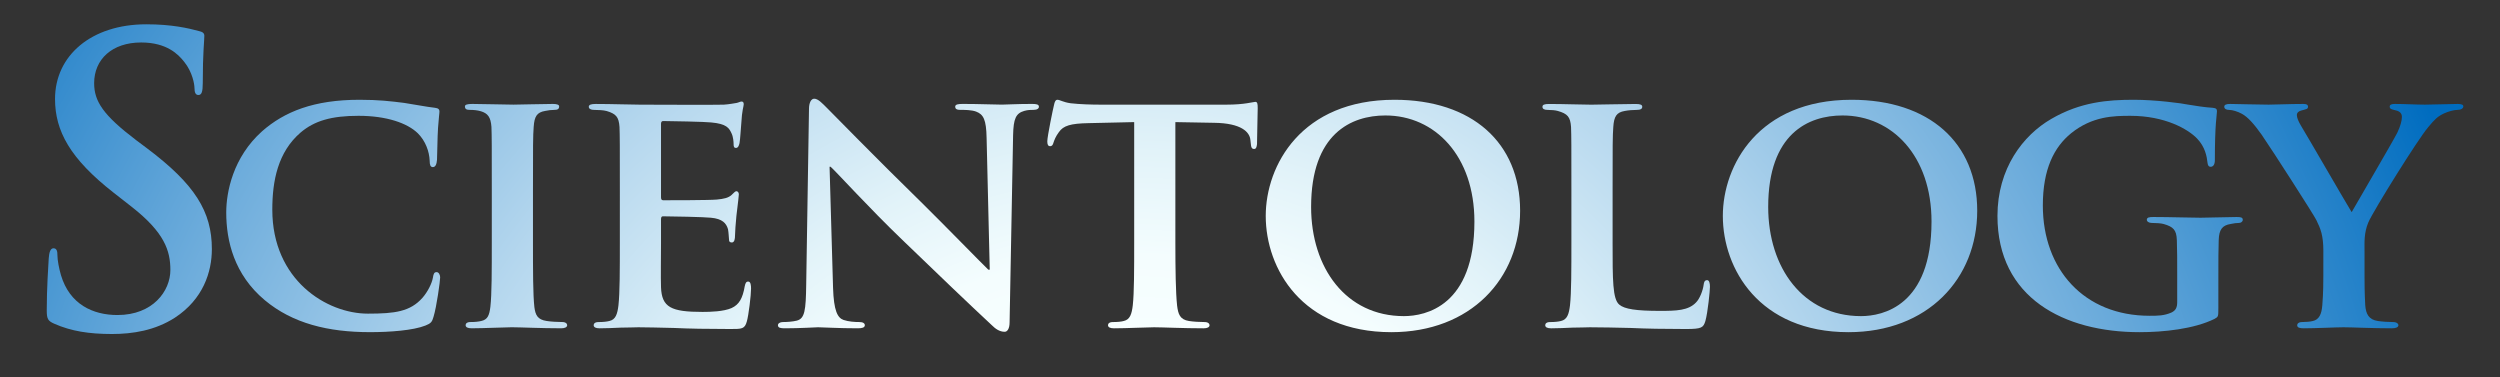
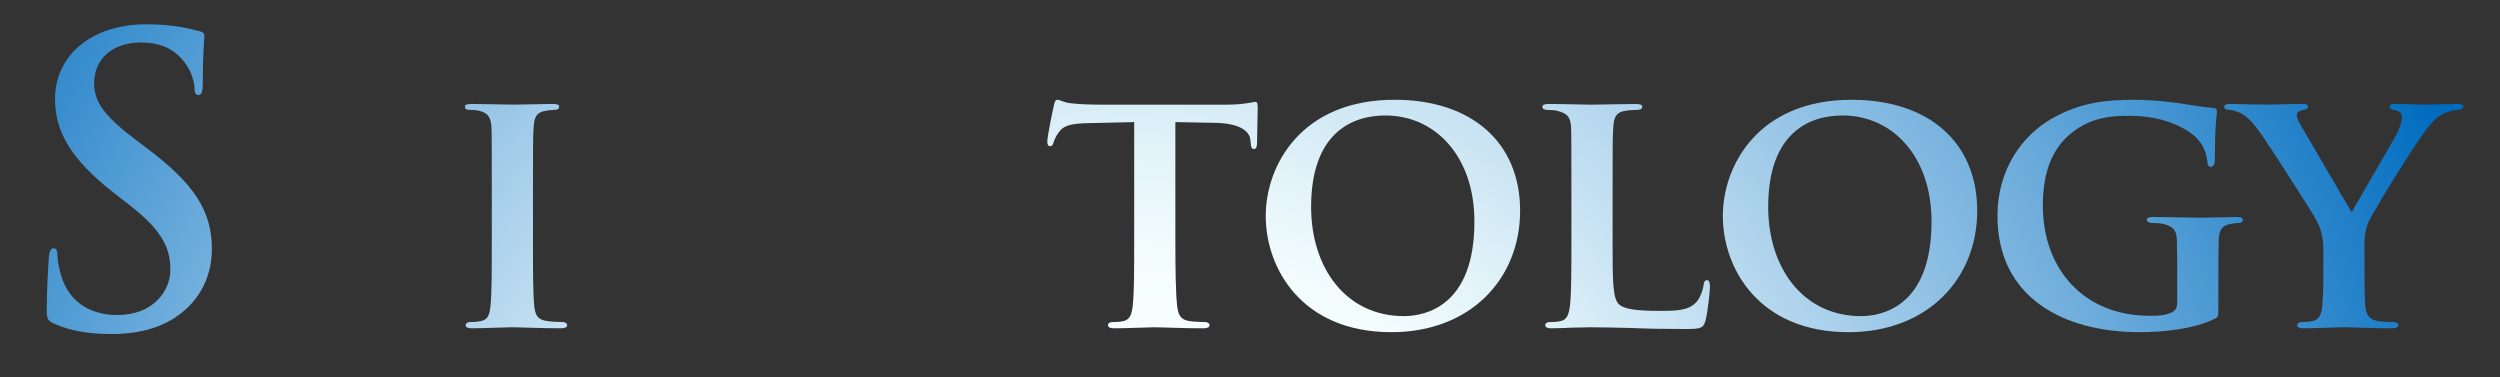
<svg xmlns="http://www.w3.org/2000/svg" version="1.1" id="Layer_2" x="0px" y="0px" width="252px" height="38px" viewBox="0 0 252 38" enable-background="new 0 0 252 38" xml:space="preserve">
  <rect x="0" y="0" width="252" height="38" fill="#333333" stroke="none" />
  <g>
    <radialGradient id="SVGID_1_" cx="114" cy="69.809" r="143.504" gradientUnits="userSpaceOnUse">
      <stop offset="0.249" style="stop-color:#F7FFFF" />
      <stop offset="0.307" style="stop-color:#F4FDFE" />
      <stop offset="0.38" style="stop-color:#E2F3F9" />
      <stop offset="0.526" style="stop-color:#B5D7EE" />
      <stop offset="0.731" style="stop-color:#6BABDB" />
      <stop offset="0.985" style="stop-color:#0670C1" />
      <stop offset="1" style="stop-color:#006CBF" />
    </radialGradient>
    <path fill="url(#SVGID_1_)" d="M5.469,32.631c-0.637-0.279-0.757-0.479-0.757-1.353c0-2.19,0.16-4.579,0.199-5.216   c0.04-0.598,0.159-1.036,0.478-1.036c0.358,0,0.398,0.357,0.398,0.676c0,0.519,0.159,1.354,0.358,2.032   c0.876,2.945,3.225,4.021,5.694,4.021c3.583,0,5.335-2.429,5.335-4.538c0-1.951-0.597-3.784-3.902-6.372l-1.832-1.433   c-4.379-3.424-5.893-6.213-5.893-9.438c0-4.379,3.663-7.525,9.198-7.525c2.588,0,4.26,0.399,5.296,0.678   c0.358,0.079,0.557,0.199,0.557,0.478c0,0.518-0.159,1.673-0.159,4.778c0,0.875-0.119,1.193-0.438,1.193   c-0.279,0-0.398-0.237-0.398-0.716c0-0.358-0.199-1.593-1.035-2.628c-0.597-0.756-1.751-1.951-4.34-1.951   c-2.946,0-4.738,1.712-4.738,4.102c0,1.831,0.916,3.225,4.221,5.734l1.115,0.836c4.818,3.623,6.53,6.369,6.53,10.152   c0,2.31-0.876,5.057-3.743,6.928c-1.991,1.274-4.221,1.634-6.331,1.634C8.973,33.667,7.181,33.387,5.469,32.631z" />
    <radialGradient id="SVGID_2_" cx="114" cy="69.809" r="143.504" gradientUnits="userSpaceOnUse">
      <stop offset="0.249" style="stop-color:#F7FFFF" />
      <stop offset="0.307" style="stop-color:#F4FDFE" />
      <stop offset="0.38" style="stop-color:#E2F3F9" />
      <stop offset="0.526" style="stop-color:#B5D7EE" />
      <stop offset="0.731" style="stop-color:#6BABDB" />
      <stop offset="0.985" style="stop-color:#0670C1" />
      <stop offset="1" style="stop-color:#006CBF" />
    </radialGradient>
-     <path fill="url(#SVGID_2_)" d="M26.675,30.246c-3.061-2.567-3.87-5.944-3.87-8.828c0-2.041,0.668-5.559,3.623-8.196   c2.251-1.97,5.206-3.165,9.814-3.165c1.935,0,3.095,0.141,4.502,0.316c1.161,0.176,2.181,0.387,3.095,0.492   c0.353,0.035,0.458,0.176,0.458,0.352c0,0.246-0.071,0.598-0.141,1.652c-0.07,0.986-0.07,2.639-0.105,3.237   c-0.035,0.421-0.141,0.738-0.422,0.738c-0.247,0-0.317-0.247-0.317-0.633c-0.035-0.949-0.422-2.006-1.196-2.779   c-1.055-1.02-3.13-1.759-5.979-1.759c-2.708,0-4.432,0.492-5.839,1.688c-2.286,1.97-2.849,4.854-2.849,7.773   c0,7.104,5.487,10.481,9.638,10.481c2.744,0,4.256-0.211,5.487-1.583c0.528-0.596,0.95-1.441,1.056-2.004   c0.07-0.458,0.141-0.598,0.387-0.598c0.211,0,0.352,0.281,0.352,0.528c0,0.351-0.352,2.952-0.668,3.974   c-0.141,0.528-0.281,0.668-0.809,0.88c-1.231,0.492-3.588,0.668-5.593,0.668C33.077,33.482,29.489,32.603,26.675,30.246z" />
    <radialGradient id="SVGID_3_" cx="114" cy="69.809" r="143.524" gradientUnits="userSpaceOnUse">
      <stop offset="0.249" style="stop-color:#F7FFFF" />
      <stop offset="0.307" style="stop-color:#F4FDFE" />
      <stop offset="0.38" style="stop-color:#E2F3F9" />
      <stop offset="0.526" style="stop-color:#B5D7EE" />
      <stop offset="0.731" style="stop-color:#6BABDB" />
      <stop offset="0.985" style="stop-color:#0670C1" />
      <stop offset="1" style="stop-color:#006CBF" />
    </radialGradient>
    <path fill="url(#SVGID_3_)" d="M49.573,19.131c0-4.537,0-5.383-0.035-6.332c-0.07-1.02-0.387-1.372-1.055-1.582   c-0.352-0.105-0.739-0.141-1.126-0.141c-0.316,0-0.492-0.07-0.492-0.353c0-0.175,0.246-0.246,0.738-0.246   c1.161,0,3.271,0.071,4.151,0.071c0.774,0,2.779-0.071,3.975-0.071c0.387,0,0.633,0.071,0.633,0.246   c0,0.282-0.176,0.353-0.492,0.353c-0.317,0-0.563,0.035-0.915,0.105c-0.844,0.141-1.09,0.562-1.16,1.617   c-0.071,0.949-0.071,1.795-0.071,6.332v5.276c0,2.884,0,5.276,0.141,6.543c0.105,0.809,0.317,1.266,1.231,1.405   c0.423,0.07,1.126,0.107,1.583,0.107c0.352,0,0.493,0.175,0.493,0.316c0,0.21-0.247,0.314-0.598,0.314   c-2.04,0-4.151-0.104-4.995-0.104c-0.704,0-2.814,0.104-4.045,0.104c-0.387,0-0.598-0.104-0.598-0.314   c0-0.142,0.105-0.316,0.493-0.316c0.457,0,0.809-0.037,1.09-0.107c0.633-0.14,0.809-0.562,0.914-1.442   c0.141-1.229,0.141-3.622,0.141-6.506V19.131z" />
    <radialGradient id="SVGID_4_" cx="114" cy="69.809" r="143.503" gradientUnits="userSpaceOnUse">
      <stop offset="0.249" style="stop-color:#F7FFFF" />
      <stop offset="0.307" style="stop-color:#F4FDFE" />
      <stop offset="0.38" style="stop-color:#E2F3F9" />
      <stop offset="0.526" style="stop-color:#B5D7EE" />
      <stop offset="0.731" style="stop-color:#6BABDB" />
      <stop offset="0.985" style="stop-color:#0670C1" />
      <stop offset="1" style="stop-color:#006CBF" />
    </radialGradient>
-     <path fill="url(#SVGID_4_)" d="M62.481,19.131c0-4.537,0-5.383-0.035-6.332c-0.071-1.02-0.352-1.336-1.337-1.617   c-0.247-0.07-0.773-0.105-1.231-0.105c-0.317,0-0.528-0.105-0.528-0.316s0.247-0.282,0.704-0.282c1.618,0,3.587,0.071,4.467,0.071   c0.985,0,7.844,0.034,8.442,0c0.562-0.035,1.055-0.141,1.301-0.176c0.176-0.035,0.352-0.141,0.492-0.141   c0.176,0,0.211,0.141,0.211,0.281c0,0.21-0.175,0.562-0.246,1.935c-0.035,0.315-0.105,1.617-0.176,1.969   c-0.035,0.142-0.105,0.493-0.352,0.493c-0.211,0-0.246-0.141-0.246-0.387c0-0.212-0.036-0.738-0.211-1.091   c-0.246-0.528-0.493-0.949-2.041-1.09c-0.527-0.07-4.221-0.142-4.854-0.142c-0.141,0-0.211,0.106-0.211,0.282v7.387   c0,0.175,0.036,0.316,0.211,0.316c0.704,0,4.713,0,5.417-0.071c0.739-0.07,1.161-0.175,1.478-0.457   c0.246-0.211,0.352-0.386,0.493-0.386c0.14,0,0.246,0.14,0.246,0.315c0,0.177-0.07,0.669-0.246,2.181   c-0.071,0.599-0.141,1.795-0.141,2.006c0,0.245-0.035,0.668-0.317,0.668c-0.211,0-0.281-0.104-0.281-0.246   c-0.036-0.316-0.036-0.703-0.106-1.091c-0.176-0.599-0.563-1.055-1.724-1.159c-0.563-0.072-4.08-0.143-4.854-0.143   c-0.141,0-0.176,0.143-0.176,0.317v2.392c0,1.02-0.035,3.553,0,4.433c0.071,2.04,1.021,2.496,4.186,2.496   c0.809,0,2.11-0.035,2.92-0.386c0.773-0.353,1.125-0.986,1.336-2.216c0.07-0.318,0.141-0.458,0.352-0.458   c0.247,0,0.282,0.387,0.282,0.703c0,0.669-0.247,2.709-0.422,3.306c-0.211,0.774-0.492,0.774-1.653,0.774   c-2.321,0-4.186-0.035-5.698-0.106c-1.513-0.034-2.673-0.069-3.588-0.069c-0.352,0-1.02,0.035-1.758,0.035   c-0.739,0.034-1.512,0.069-2.146,0.069c-0.387,0-0.598-0.104-0.598-0.314c0-0.142,0.105-0.316,0.493-0.316   c0.457,0,0.809-0.037,1.09-0.107c0.633-0.14,0.809-0.703,0.914-1.582c0.141-1.266,0.141-3.623,0.141-6.366V19.131z" />
    <radialGradient id="SVGID_5_" cx="114" cy="69.809" r="143.504" gradientUnits="userSpaceOnUse">
      <stop offset="0.249" style="stop-color:#F7FFFF" />
      <stop offset="0.307" style="stop-color:#F4FDFE" />
      <stop offset="0.38" style="stop-color:#E2F3F9" />
      <stop offset="0.526" style="stop-color:#B5D7EE" />
      <stop offset="0.731" style="stop-color:#6BABDB" />
      <stop offset="0.985" style="stop-color:#0670C1" />
      <stop offset="1" style="stop-color:#006CBF" />
    </radialGradient>
-     <path fill="url(#SVGID_5_)" d="M83.972,29.015c0.071,2.322,0.458,3.025,1.056,3.236c0.528,0.175,1.125,0.212,1.618,0.212   c0.352,0,0.528,0.14,0.528,0.316c0,0.245-0.282,0.314-0.704,0.314c-2.005,0-3.447-0.104-4.01-0.104   c-0.281,0-1.758,0.104-3.341,0.104c-0.422,0-0.703-0.035-0.703-0.314c0-0.177,0.211-0.316,0.492-0.316   c0.422,0,0.985-0.037,1.407-0.142c0.809-0.212,0.914-1.02,0.95-3.622l0.281-17.729c0-0.598,0.211-1.021,0.527-1.021   c0.387,0,0.81,0.458,1.336,0.985c0.387,0.387,5.03,5.136,9.532,9.531c2.11,2.075,6.227,6.298,6.684,6.72h0.141l-0.317-13.296   c-0.035-1.83-0.316-2.356-1.055-2.639c-0.458-0.176-1.196-0.176-1.618-0.176c-0.388,0-0.493-0.141-0.493-0.316   c0-0.246,0.316-0.282,0.773-0.282c1.618,0,3.271,0.071,3.939,0.071c0.353,0,1.512-0.071,3.024-0.071   c0.423,0,0.704,0.036,0.704,0.282c0,0.176-0.176,0.316-0.528,0.316c-0.316,0-0.562,0-0.95,0.105   c-0.844,0.245-1.09,0.773-1.125,2.461l-0.353,18.855c0,0.667-0.246,0.949-0.492,0.949c-0.527,0-0.951-0.317-1.267-0.633   c-1.935-1.794-5.804-5.487-9.04-8.618c-3.376-3.236-6.648-6.86-7.246-7.386H83.62L83.972,29.015z" />
    <radialGradient id="SVGID_6_" cx="114" cy="69.809" r="143.503" gradientUnits="userSpaceOnUse">
      <stop offset="0.249" style="stop-color:#F7FFFF" />
      <stop offset="0.307" style="stop-color:#F4FDFE" />
      <stop offset="0.38" style="stop-color:#E2F3F9" />
      <stop offset="0.526" style="stop-color:#B5D7EE" />
      <stop offset="0.731" style="stop-color:#6BABDB" />
      <stop offset="0.985" style="stop-color:#0670C1" />
      <stop offset="1" style="stop-color:#006CBF" />
    </radialGradient>
    <path fill="url(#SVGID_6_)" d="M114.326,12.308l-4.607,0.105c-1.793,0.035-2.532,0.245-2.99,0.915   c-0.316,0.42-0.457,0.809-0.528,1.019c-0.071,0.247-0.141,0.388-0.352,0.388c-0.21,0-0.281-0.176-0.281-0.492   c0-0.494,0.598-3.377,0.668-3.624c0.07-0.386,0.177-0.562,0.352-0.562c0.246,0,0.563,0.246,1.337,0.352   c0.915,0.105,2.075,0.141,3.095,0.141h12.557c0.985,0,1.653-0.071,2.11-0.141c0.493-0.07,0.739-0.141,0.844-0.141   c0.211,0,0.246,0.176,0.246,0.633c0,0.634-0.07,2.848-0.07,3.623c-0.035,0.316-0.104,0.492-0.281,0.492   c-0.246,0-0.316-0.141-0.352-0.599l-0.035-0.315c-0.07-0.773-0.879-1.688-3.658-1.724l-3.904-0.07v12.1   c0,2.743,0.035,5.101,0.175,6.401c0.105,0.844,0.281,1.407,1.196,1.547c0.422,0.07,1.125,0.107,1.583,0.107   c0.351,0,0.492,0.175,0.492,0.316c0,0.21-0.246,0.314-0.597,0.314c-2.041,0-4.116-0.104-4.995-0.104   c-0.704,0-2.814,0.104-4.046,0.104c-0.386,0-0.597-0.104-0.597-0.314c0-0.142,0.105-0.316,0.492-0.316   c0.458,0,0.844-0.037,1.091-0.107c0.634-0.14,0.809-0.703,0.914-1.582c0.141-1.266,0.141-3.623,0.141-6.366V12.308z" />
    <radialGradient id="SVGID_7_" cx="114" cy="69.809" r="143.504" gradientUnits="userSpaceOnUse">
      <stop offset="0.249" style="stop-color:#F7FFFF" />
      <stop offset="0.307" style="stop-color:#F4FDFE" />
      <stop offset="0.38" style="stop-color:#E2F3F9" />
      <stop offset="0.526" style="stop-color:#B5D7EE" />
      <stop offset="0.731" style="stop-color:#6BABDB" />
      <stop offset="0.985" style="stop-color:#0670C1" />
      <stop offset="1" style="stop-color:#006CBF" />
    </radialGradient>
    <path fill="url(#SVGID_7_)" d="M127.586,21.769c0-5.101,3.588-11.712,12.98-11.712c7.807,0,12.662,4.325,12.662,11.184   c0,6.86-4.994,12.242-12.98,12.242C131.244,33.482,127.586,27.079,127.586,21.769z M148.621,22.332   c0-6.613-3.977-10.693-8.971-10.693c-3.445,0-7.49,1.829-7.49,9.216c0,6.155,3.516,11.01,9.355,11.01   C143.695,31.864,148.621,30.844,148.621,22.332z" />
    <radialGradient id="SVGID_8_" cx="114" cy="69.809" r="143.503" gradientUnits="userSpaceOnUse">
      <stop offset="0.249" style="stop-color:#F7FFFF" />
      <stop offset="0.307" style="stop-color:#F4FDFE" />
      <stop offset="0.38" style="stop-color:#E2F3F9" />
      <stop offset="0.526" style="stop-color:#B5D7EE" />
      <stop offset="0.731" style="stop-color:#6BABDB" />
      <stop offset="0.985" style="stop-color:#0670C1" />
      <stop offset="1" style="stop-color:#006CBF" />
    </radialGradient>
    <path fill="url(#SVGID_8_)" d="M162.549,24.407c0,3.833,0,5.733,0.67,6.296c0.527,0.457,1.723,0.634,4.113,0.634   c1.654,0,2.85-0.035,3.623-0.845c0.389-0.387,0.705-1.231,0.773-1.793c0.035-0.282,0.105-0.459,0.354-0.459   c0.211,0,0.281,0.316,0.281,0.67c0,0.351-0.211,2.566-0.459,3.445c-0.209,0.669-0.352,0.81-1.969,0.81   c-2.217,0-4.008-0.035-5.559-0.106c-1.547-0.034-2.848-0.069-4.113-0.069c-0.352,0-1.021,0.035-1.76,0.035   c-0.738,0.034-1.512,0.069-2.145,0.069c-0.389,0-0.598-0.104-0.598-0.314c0-0.142,0.104-0.316,0.492-0.316   c0.457,0,0.809-0.037,1.09-0.107c0.633-0.14,0.809-0.703,0.914-1.582c0.141-1.266,0.141-3.623,0.141-6.366v-5.276   c0-4.537,0-5.383-0.035-6.332c-0.07-1.02-0.352-1.336-1.336-1.617c-0.248-0.07-0.633-0.105-1.021-0.105   c-0.352,0-0.525-0.105-0.525-0.316s0.209-0.282,0.666-0.282c1.443,0,3.412,0.071,4.256,0.071c0.74,0,3.273-0.071,4.469-0.071   c0.457,0,0.668,0.071,0.668,0.282s-0.176,0.316-0.564,0.316c-0.35,0-0.842,0.035-1.195,0.105c-0.842,0.141-1.09,0.562-1.16,1.617   c-0.07,0.949-0.07,1.795-0.07,6.332V24.407z" />
    <radialGradient id="SVGID_9_" cx="114" cy="69.809" r="143.504" gradientUnits="userSpaceOnUse">
      <stop offset="0.249" style="stop-color:#F7FFFF" />
      <stop offset="0.307" style="stop-color:#F4FDFE" />
      <stop offset="0.38" style="stop-color:#E2F3F9" />
      <stop offset="0.526" style="stop-color:#B5D7EE" />
      <stop offset="0.731" style="stop-color:#6BABDB" />
      <stop offset="0.985" style="stop-color:#0670C1" />
      <stop offset="1" style="stop-color:#006CBF" />
    </radialGradient>
    <path fill="url(#SVGID_9_)" d="M173.662,21.769c0-5.101,3.59-11.712,12.98-11.712c7.809,0,12.662,4.325,12.662,11.184   c0,6.86-4.994,12.242-12.979,12.242C177.32,33.482,173.662,27.079,173.662,21.769z M194.697,22.332   c0-6.613-3.975-10.693-8.971-10.693c-3.445,0-7.492,1.829-7.492,9.216c0,6.155,3.52,11.01,9.359,11.01   C189.773,31.864,194.697,30.844,194.697,22.332z" />
    <radialGradient id="SVGID_10_" cx="114" cy="69.809" r="143.503" gradientUnits="userSpaceOnUse">
      <stop offset="0.249" style="stop-color:#F7FFFF" />
      <stop offset="0.307" style="stop-color:#F4FDFE" />
      <stop offset="0.38" style="stop-color:#E2F3F9" />
      <stop offset="0.526" style="stop-color:#B5D7EE" />
      <stop offset="0.731" style="stop-color:#6BABDB" />
      <stop offset="0.985" style="stop-color:#0670C1" />
      <stop offset="1" style="stop-color:#006CBF" />
    </radialGradient>
    <path fill="url(#SVGID_10_)" d="M223.609,31.091c0,0.809,0,0.844-0.387,1.054c-2.074,1.021-5.135,1.338-7.562,1.338   c-7.598,0-14.316-3.448-14.316-11.714c0-4.783,2.568-8.126,5.418-9.778c2.955-1.723,5.732-1.934,8.336-1.934   c2.146,0,4.854,0.352,5.486,0.492c0.633,0.104,1.725,0.281,2.463,0.316c0.352,0.035,0.422,0.141,0.422,0.352   c0,0.352-0.211,1.161-0.211,4.924c0,0.457-0.176,0.67-0.422,0.67c-0.211,0-0.281-0.143-0.316-0.389   c-0.07-0.668-0.246-1.617-1.057-2.461c-0.914-0.949-3.234-2.287-6.717-2.287c-1.689,0-3.834,0.035-5.98,1.759   c-1.723,1.407-2.848,3.623-2.848,7.281c0,6.437,4.15,11.116,10.762,11.116c0.811,0,1.443,0,2.182-0.318   c0.457-0.21,0.6-0.526,0.6-1.055v-2.743c0-1.478,0-2.604-0.037-3.518c-0.035-1.021-0.352-1.336-1.336-1.619   c-0.248-0.07-0.775-0.105-1.197-0.105c-0.281,0-0.492-0.14-0.492-0.315c0-0.247,0.246-0.282,0.668-0.282   c1.619,0,3.836,0.072,4.75,0.072c0.984,0,2.602-0.072,3.623-0.072c0.422,0,0.631,0.035,0.631,0.282   c0,0.176-0.174,0.315-0.385,0.315c-0.246,0-0.494,0.035-0.844,0.105c-0.844,0.142-1.162,0.563-1.197,1.619   c-0.035,0.914-0.035,2.11-0.035,3.587V31.091z" />
    <radialGradient id="SVGID_11_" cx="114" cy="69.809" r="143.503" gradientUnits="userSpaceOnUse">
      <stop offset="0.249" style="stop-color:#F7FFFF" />
      <stop offset="0.307" style="stop-color:#F4FDFE" />
      <stop offset="0.38" style="stop-color:#E2F3F9" />
      <stop offset="0.526" style="stop-color:#B5D7EE" />
      <stop offset="0.731" style="stop-color:#6BABDB" />
      <stop offset="0.985" style="stop-color:#0670C1" />
      <stop offset="1" style="stop-color:#006CBF" />
    </radialGradient>
    <path fill="url(#SVGID_11_)" d="M234.195,25.322c0-1.619-0.279-2.252-0.703-3.131c-0.209-0.458-4.432-7.036-5.521-8.618   c-0.773-1.09-1.406-1.794-2.004-2.11c-0.389-0.211-0.916-0.387-1.303-0.387c-0.246,0-0.457-0.105-0.457-0.316   s0.211-0.282,0.598-0.282c0.527,0,2.85,0.071,3.869,0.071c0.668,0,2.111-0.071,3.518-0.071c0.283,0,0.457,0.071,0.457,0.282   c0,0.246-0.209,0.246-0.703,0.387c-0.246,0.07-0.422,0.211-0.422,0.457s0.141,0.598,0.387,1.021   c0.564,0.914,4.607,7.914,5.137,8.759c0.385-0.704,4.148-7.105,4.607-8.021c0.314-0.669,0.457-1.196,0.457-1.583   c0-0.281-0.143-0.562-0.668-0.668c-0.281-0.07-0.562-0.105-0.562-0.352c0-0.211,0.174-0.282,0.527-0.282   c1.02,0,2.109,0.071,3.025,0.071c0.666,0,2.707-0.071,3.305-0.071c0.352,0,0.564,0.071,0.564,0.246c0,0.212-0.248,0.353-0.6,0.353   c-0.314,0-0.879,0.141-1.336,0.351c-0.668,0.317-0.949,0.599-1.617,1.407c-1.021,1.197-5.453,8.302-6.016,9.568   c-0.457,1.091-0.389,2.005-0.389,2.989v2.392c0,0.493,0,1.725,0.072,2.99c0.07,0.879,0.352,1.442,1.266,1.582   c0.457,0.07,1.127,0.107,1.547,0.107c0.354,0,0.529,0.175,0.529,0.316c0,0.21-0.246,0.314-0.67,0.314   c-1.934,0-4.008-0.104-4.854-0.104c-0.773,0-2.848,0.104-4.01,0.104c-0.422,0-0.668-0.069-0.668-0.314   c0-0.142,0.141-0.316,0.492-0.316c0.424,0,0.809-0.037,1.092-0.107c0.631-0.14,0.879-0.703,0.949-1.582   c0.104-1.266,0.104-2.497,0.104-2.99V25.322z" />
  </g>
</svg>